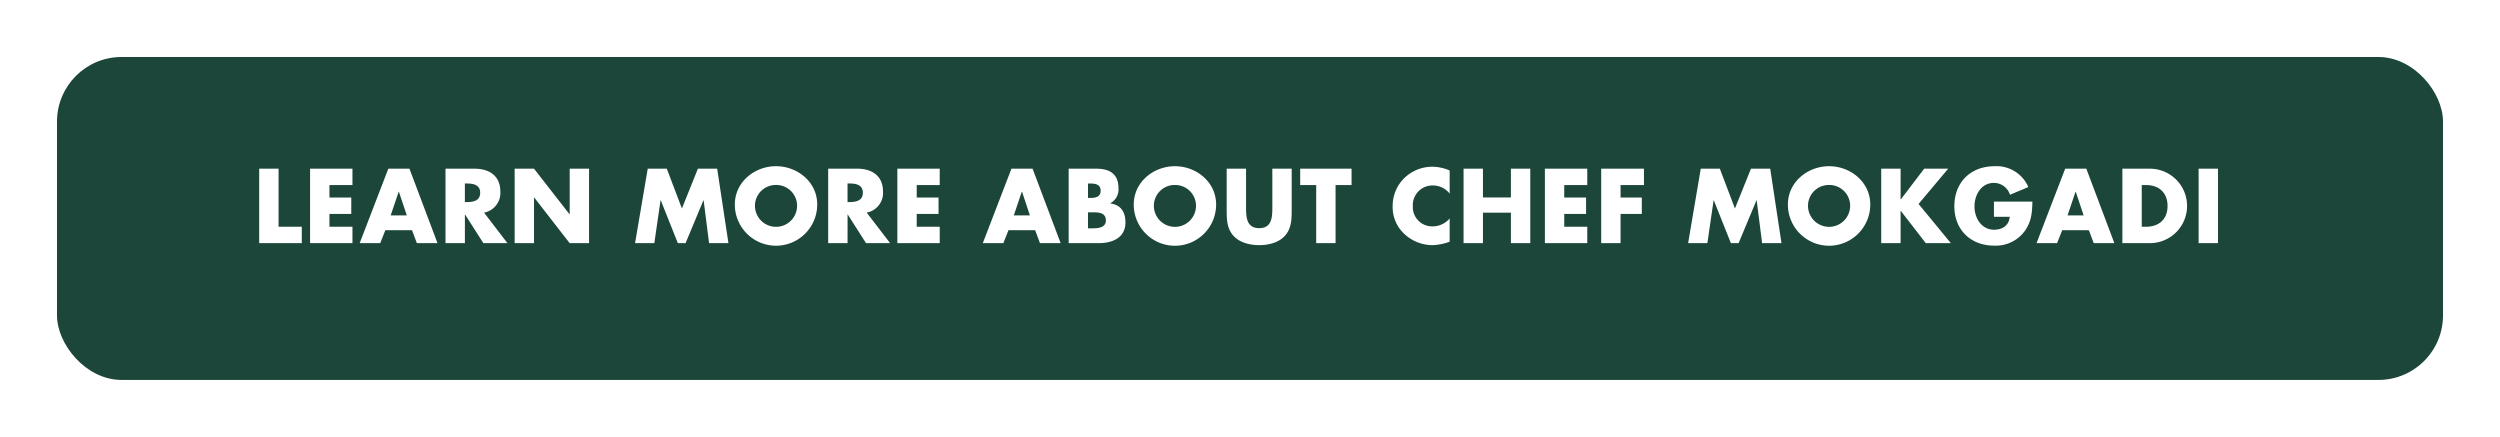
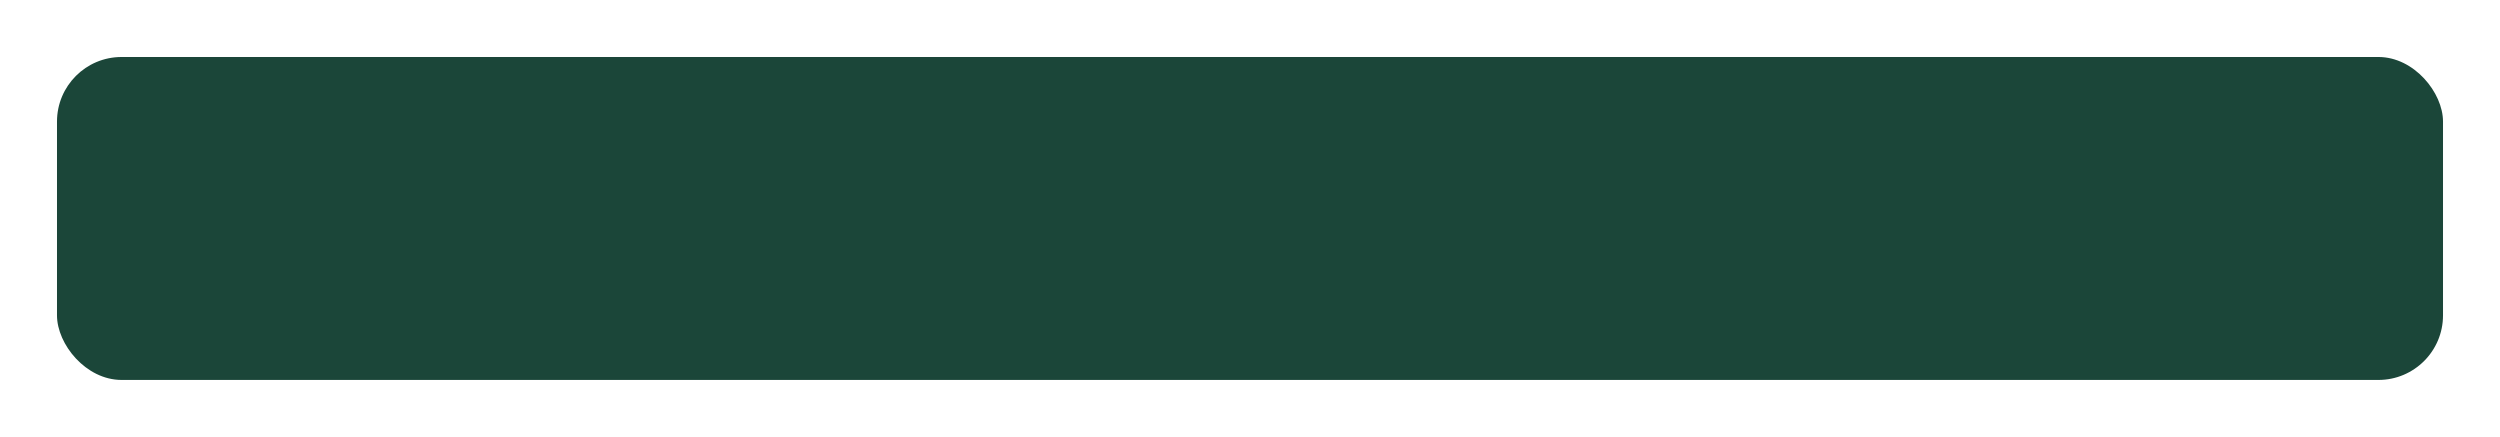
<svg xmlns="http://www.w3.org/2000/svg" width="658" height="115" viewBox="0 0 658 115">
  <defs>
    <filter id="a" x="0" y="0" width="658" height="115" filterUnits="userSpaceOnUse">
      <feOffset dx="3" dy="3" input="SourceAlpha" />
      <feGaussianBlur stdDeviation="5" result="b" />
      <feFlood flood-opacity="0.161" />
      <feComposite operator="in" in2="b" />
      <feComposite in="SourceGraphic" />
    </filter>
  </defs>
  <g transform="translate(-228 -1638)">
    <g transform="translate(240 1650)">
      <g transform="matrix(1, 0, 0, 1, -12, -12)" filter="url(#a)">
        <rect width="628" height="85" rx="17" transform="translate(12 12)" fill="#1b4639" />
      </g>
    </g>
-     <path d="M61.319,7.4h-5.1V27H67.429V22.684h-6.11Zm19.448,4.316V7.4H69.613V27H80.767V22.684H74.709V19.3h5.746V14.988H74.709V11.712ZM96.445,23.594,97.719,27h5.434L95.769,7.4H90.205L82.665,27h5.408l1.352-3.406Zm-1.378-3.9H90.829l2.106-6.24h.052Zm20.332-.728a5.27,5.27,0,0,0,4.29-5.538c0-4.186-2.938-6.032-6.812-6.032h-7.618V27h5.1V19.46h.052l4.81,7.54h6.344Zm-5.044-7.67h.494c1.664,0,3.536.312,3.536,2.444s-1.872,2.444-3.536,2.444h-.494Zm13.1,15.7h5.1V14.988h.052L137.941,27h5.1V7.4h-5.1V19.382h-.052L128.555,7.4h-5.1Zm31.694,0h5.07l1.638-11.284h.052L166.411,27h2.028l4.706-11.284h.052L174.627,27h5.1L176.759,7.4h-5.07l-4.212,10.478L163.5,7.4h-5.018Zm37.1-20.254c-5.642,0-10.842,4.16-10.842,10.088a10.842,10.842,0,0,0,21.684,0C203.1,10.906,197.9,6.746,192.255,6.746Zm0,4.94a5.48,5.48,0,0,1,5.538,5.174,5.546,5.546,0,1,1-11.076,0A5.48,5.48,0,0,1,192.255,11.686Zm23.868,7.28a5.27,5.27,0,0,0,4.29-5.538c0-4.186-2.938-6.032-6.812-6.032h-7.618V27h5.1V19.46h.052l4.81,7.54h6.344Zm-5.044-7.67h.494c1.664,0,3.536.312,3.536,2.444s-1.872,2.444-3.536,2.444h-.494Zm24.258.416V7.4H224.183V27h11.154V22.684h-6.058V19.3h5.746V14.988h-5.746V11.712Zm25.116,11.882L261.727,27h5.434L259.777,7.4h-5.564L246.673,27h5.408l1.352-3.406Zm-1.378-3.9h-4.238l2.106-6.24H257Zm15.288-.806h.52c1.664,0,4.186-.234,4.186,2.132,0,2.158-2.548,2.08-4.056,2.08h-.65ZM277.119,27c3.588,0,7.1-1.352,7.1-5.46,0-2.73-1.2-4.628-4-4.992V16.5a4.069,4.069,0,0,0,2.158-4c0-3.744-2.34-5.1-5.824-5.1h-7.28V27Zm-2.756-15.7h.364c1.378,0,2.964.1,2.964,1.9,0,1.664-1.4,1.9-2.756,1.9h-.572Zm22.88-4.55c-5.642,0-10.842,4.16-10.842,10.088a10.842,10.842,0,0,0,21.684,0C308.085,10.906,302.885,6.746,297.243,6.746Zm0,4.94a5.48,5.48,0,0,1,5.538,5.174,5.546,5.546,0,1,1-11.076,0A5.48,5.48,0,0,1,297.243,11.686ZM322.879,7.4V17.718c0,2.548-.182,5.33-3.458,5.33s-3.458-2.782-3.458-5.33V7.4h-5.1V18.42c0,2.522.1,5.018,2.054,6.916,1.638,1.612,4.212,2.184,6.5,2.184s4.862-.572,6.5-2.184c1.95-1.9,2.054-4.394,2.054-6.916V7.4Zm16.64,4.316h4.212V7.4h-13.52v4.316h4.212V27h5.1Zm30.03-3.848a11.957,11.957,0,0,0-4.654-.988,10.623,10.623,0,0,0-7.462,3.172,10.259,10.259,0,0,0-2.886,7.176,9.587,9.587,0,0,0,3.146,7.41,10.914,10.914,0,0,0,7.358,2.886,14.43,14.43,0,0,0,4.5-.91V20.5a5.862,5.862,0,0,1-4.394,2.08,5.084,5.084,0,0,1-5.3-5.33,5.165,5.165,0,0,1,5.226-5.434,5.53,5.53,0,0,1,4.472,2.158Zm8.762,7.1V7.4h-5.1V27h5.1V18.966h7.358V27h5.1V7.4h-5.1v7.566Zm27.456-3.25V7.4H394.613V27h11.154V22.684h-6.058V19.3h5.746V14.988h-5.746V11.712Zm14.924,0V7.4H409.433V27h5.1V19.3h5.59V14.988h-5.59V11.712ZM432.313,27h5.07l1.638-11.284h.052L443.571,27H445.6l4.706-11.284h.052L451.787,27h5.1L453.919,7.4h-5.07l-4.212,10.478L440.659,7.4h-5.018Zm37.1-20.254c-5.642,0-10.842,4.16-10.842,10.088a10.842,10.842,0,0,0,21.684,0C480.257,10.906,475.057,6.746,469.415,6.746Zm0,4.94a5.48,5.48,0,0,1,5.538,5.174,5.546,5.546,0,1,1-11.076,0A5.48,5.48,0,0,1,469.415,11.686Zm18.876,3.8h-.052V7.4h-5.1V27h5.1V18.5h.052l6.578,8.5h6.6l-8.5-10.322,7.8-9.282h-6.318Zm24.518.572v4h4.16c-.208,2.262-1.9,3.406-4.108,3.406-3.354,0-5.174-3.094-5.174-6.136,0-2.99,1.742-6.188,5.1-6.188a4.431,4.431,0,0,1,4.238,3.12l4.836-2.028a9.112,9.112,0,0,0-8.84-5.486c-6.318,0-10.634,4.186-10.634,10.556,0,6.162,4.29,10.348,10.452,10.348a9.475,9.475,0,0,0,8.086-3.848c1.742-2.444,1.95-4.888,2-7.748Zm24.986,7.54L539.069,27H544.5L537.119,7.4h-5.564L524.015,27h5.408l1.352-3.406Zm-1.378-3.9h-4.238l2.106-6.24h.052ZM546.609,27h7.228a9.8,9.8,0,1,0,0-19.6h-7.228Zm5.1-15.288h1.2c3.276,0,5.59,1.976,5.59,5.486,0,3.822-2.6,5.486-5.642,5.486h-1.144ZM571.777,7.4h-5.1V27h5.1Z" transform="translate(240 1675)" fill="#fff" />
  </g>
</svg>